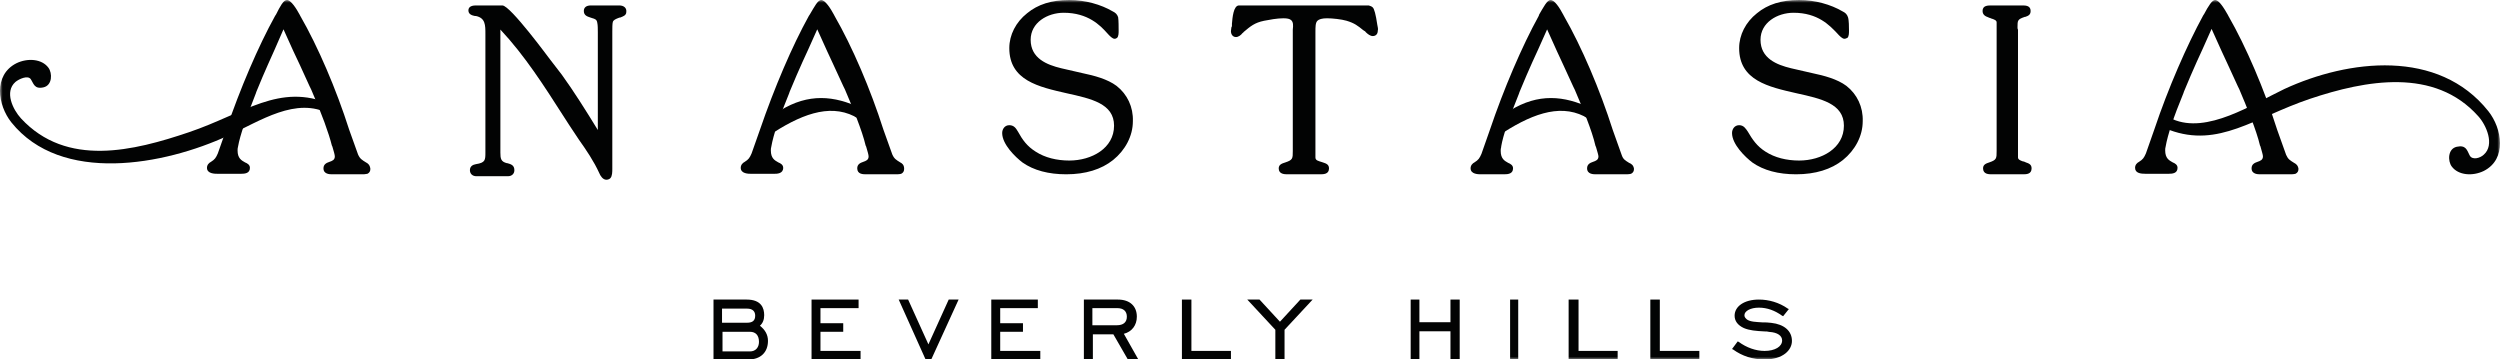
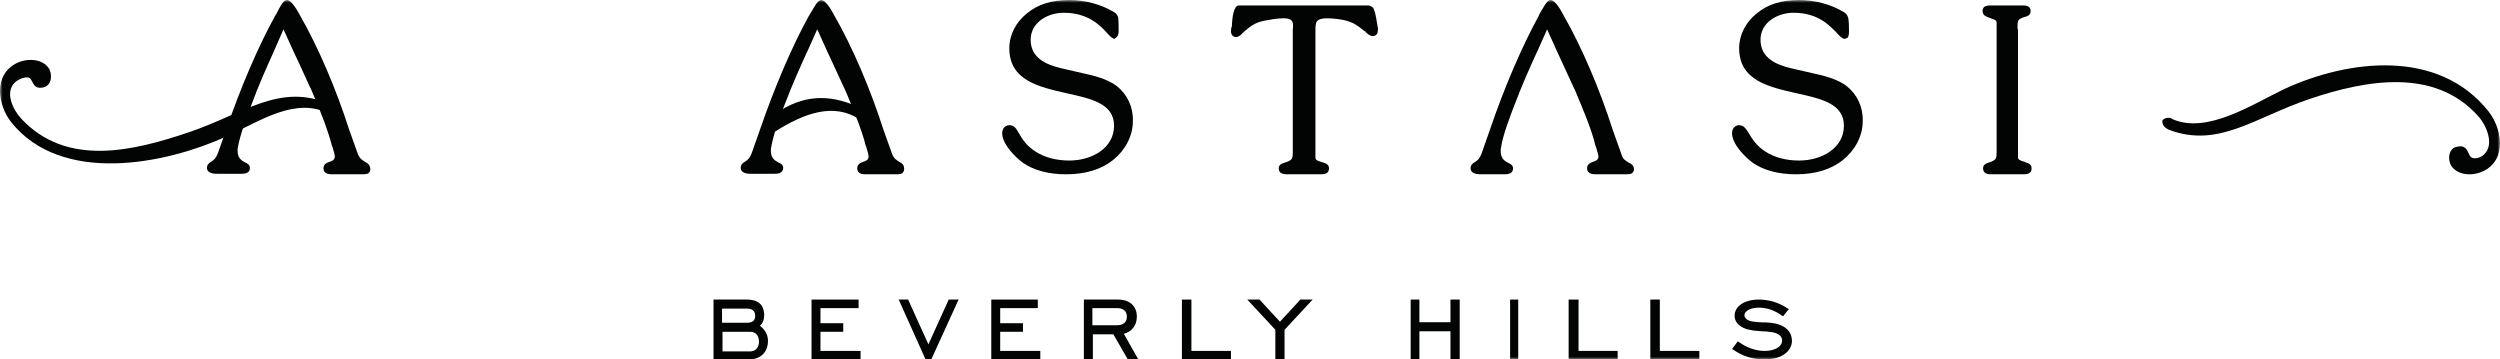
<svg xmlns="http://www.w3.org/2000/svg" xmlns:xlink="http://www.w3.org/1999/xlink" width="459px" height="66px" viewBox="0 0 459 66" version="1.1">
  <title>Group 35</title>
  <defs>
    <polygon id="path-1" points="0 66 459 66 459 0 0 0" />
  </defs>
  <g id="Page-1" stroke="none" stroke-width="1" fill="none" fill-rule="evenodd">
    <g id="12_Anastasia" transform="translate(-281, -164)">
      <g id="Group-35" transform="translate(281, 164)">
        <path d="M137.696,64.521 L132.653,64.521 L132.653,60.917 L137.696,60.917 C138.739,60.917 139.349,61.564 139.349,62.764 C139.349,63.783 138.739,64.521 137.696,64.521 M137.175,59.252 L132.564,59.252 L132.564,56.663 L137.175,56.663 C138.131,56.663 138.653,57.125 138.653,57.958 C138.653,58.882 138.131,59.252 137.175,59.252 M139.522,59.807 C140.044,59.344 140.306,58.698 140.306,57.866 C140.306,56.571 139.782,55 137.088,55 L131,55 L131,66 L137.434,66 C139.609,66 141,64.708 141,62.58 C141,61.472 140.479,60.547 139.522,59.807" id="Fill-1" fill="#020303" />
        <polygon id="Fill-3" fill="#020303" points="150.637 60.916 154.818 60.916 154.818 59.343 150.637 59.343 150.637 56.573 157.636 56.573 157.636 55 149 55 149 66 158 66 158 64.427 150.637 64.427" />
        <polygon id="Fill-5" fill="#020303" points="170.457 63.227 166.731 55 165 55 169.938 66 170.976 66 176 55 174.183 55" />
        <polygon id="Fill-7" fill="#020303" points="183.637 60.916 187.818 60.916 187.818 59.343 183.637 59.343 183.637 56.573 190.545 56.573 190.545 55 182 55 182 66 191 66 191 64.427 183.637 64.427" />
        <path d="M200.652,56.573 L205.146,56.573 C206.248,56.573 206.891,57.127 206.891,58.146 C206.891,59.162 206.248,59.716 205.054,59.716 L200.561,59.716 L200.561,56.573 L200.652,56.573 Z M208.724,58.146 C208.724,56.203 207.439,55 205.239,55 L199,55 L199,66 L200.652,66 L200.652,61.378 L204.413,61.378 L207.074,66 L209,66 L206.339,61.286 C207.806,60.916 208.724,59.716 208.724,58.146 L208.724,58.146 Z" id="Fill-9" fill="#020303" />
        <polygon id="Fill-11" fill="#020303" points="218.743 55 217 55 217 66 226 66 226 64.427 218.743 64.427" />
        <polygon id="Fill-13" fill="#020303" points="234.999 59.068 231.248 55 229 55 234.154 60.546 234.154 66 235.843 66 235.843 60.546 241 55 238.749 55" />
        <polygon id="Fill-15" fill="#020303" points="266.306 59.16 260.603 59.16 260.603 55 259 55 259 66 260.603 66 260.603 60.825 266.306 60.825 266.306 66 268 66 268 55 266.306 55" />
        <mask id="mask-2" fill="white">
          <use xlink:href="#path-1" />
        </mask>
        <g id="Clip-18" />
        <polygon id="Fill-17" fill="#020303" mask="url(#mask-2)" points="277.255 66 278.745 66 278.745 55 277.255 55" />
        <polygon id="Fill-19" fill="#020303" mask="url(#mask-2)" points="289.82 55 288 55 288 66 297 66 297 64.427 289.82 64.427" />
        <polygon id="Fill-20" fill="#020303" mask="url(#mask-2)" points="304.743 55 303 55 303 66 312 66 312 64.427 304.743 64.427" />
        <path d="M325.207,59.277 C324.638,59.19 324.07,59.19 323.593,59.19 C322.362,59.103 321.413,59.103 320.751,58.667 C320.465,58.404 320.276,58.23 320.276,57.88 C320.276,57.094 321.413,56.484 322.93,56.484 C324.45,56.484 325.87,57.007 327.198,57.967 L327.386,58.054 L328.431,56.744 L328.24,56.657 C326.629,55.523 324.733,55 322.93,55 C320.276,55 318.474,56.221 318.474,57.967 C318.474,58.927 319.043,59.714 320.182,60.237 C321.225,60.674 322.362,60.763 323.973,60.85 C324.258,60.85 324.544,60.85 324.827,60.937 C326.344,61.023 327.198,61.636 327.198,62.507 C327.198,63.643 325.87,64.43 323.973,64.43 C322.362,64.43 320.656,63.819 319.234,62.77 L319.043,62.683 L318,64.08 L318.191,64.167 C319.897,65.39 321.793,66 323.973,66 C327.386,66 329,64.254 329,62.596 C329,60.763 327.578,59.54 325.207,59.277" id="Fill-21" fill="#020303" mask="url(#mask-2)" />
-         <path d="M113.705,1 L108.476,1 C107.65,1 107.191,1.369 107.191,2.014 C107.191,2.845 107.835,3.028 108.385,3.214 C108.476,3.214 108.568,3.306 108.659,3.306 C109.303,3.492 109.576,3.583 109.668,4.228 C109.761,4.597 109.761,5.426 109.761,5.981 L109.761,6.348 L109.761,23.871 C107.559,20.274 105.356,16.771 103.156,13.726 L100.954,10.868 C100.863,10.776 93.707,1 92.238,1 L87.376,1 C86.276,1 86,1.461 86,1.922 C86,2.661 86.735,2.845 87.191,2.936 L87.376,2.936 C89.12,3.306 89.12,4.597 89.12,6.256 L89.12,27.191 L89.12,27.927 C89.12,29.403 89.12,29.866 87.376,30.141 C86.826,30.233 86.276,30.511 86.276,31.247 C86.276,31.894 86.735,32.355 87.468,32.355 L93.246,32.355 C93.981,32.355 94.44,31.894 94.44,31.247 C94.44,30.325 93.799,30.141 93.155,29.958 L93.064,29.958 C91.964,29.68 91.87,29.127 91.87,28.019 L91.87,5.426 C96.366,10.223 99.945,15.848 103.43,21.288 C103.798,21.841 104.074,22.302 104.441,22.857 C105.083,23.78 105.633,24.702 106.274,25.622 C107.65,27.56 109.026,29.588 110.035,31.802 C110.22,32.264 110.679,33 111.32,33 C111.596,33 111.87,32.908 112.053,32.722 C112.42,32.355 112.42,31.525 112.42,30.972 L112.42,30.694 L112.42,6.073 L112.42,5.797 C112.42,5.242 112.42,4.32 112.514,4.042 C112.605,3.675 113.064,3.492 113.523,3.306 C113.614,3.306 113.705,3.214 113.799,3.214 L113.89,3.214 C114.346,3.028 114.99,2.845 114.99,2.2 C115.081,1.461 114.531,1 113.705,1" id="Fill-22" fill="#020303" mask="url(#mask-2)" />
-         <path d="M205.008,15.773 C203.328,14.513 200.898,13.881 198.752,13.43 L194.831,12.529 C192.216,11.899 189.229,10.726 189.229,7.301 C189.229,4.146 192.309,2.343 195.298,2.343 C199.779,2.343 202.02,4.687 203.233,6.039 C203.795,6.671 204.262,7.12 204.634,7.12 C204.822,7.12 205.008,7.03 205.103,6.94 C205.382,6.671 205.382,6.039 205.382,5.678 L205.382,5.588 C205.382,5.048 205.382,3.696 205.289,3.155 C205.103,2.615 204.822,2.343 204.262,2.072 C202.113,0.812 199.219,0 196.325,0 C193.057,0 190.536,0.812 188.576,2.433 C186.52,4.057 185.308,6.4 185.308,8.833 C185.308,14.782 190.722,15.955 195.858,17.126 C200.341,18.119 204.541,19.018 204.541,23.075 C204.541,27.221 200.434,29.475 196.325,29.475 C193.99,29.475 191.844,28.935 190.162,27.851 C188.576,26.86 187.735,25.69 186.894,24.158 C186.52,23.526 186.149,22.985 185.308,22.985 C184.467,22.985 184,23.707 184,24.427 C184,26.501 186.427,28.845 187.735,29.836 C189.788,31.278 192.497,32 195.765,32 C199.312,32 202.206,31.099 204.355,29.385 C206.596,27.582 207.995,24.968 207.995,22.263 C208.088,19.651 206.968,17.307 205.008,15.773" id="Fill-23" fill="#020303" mask="url(#mask-2)" />
+         <path d="M205.008,15.773 C203.328,14.513 200.898,13.881 198.752,13.43 L194.831,12.529 C192.216,11.899 189.229,10.726 189.229,7.301 C189.229,4.146 192.309,2.343 195.298,2.343 C199.779,2.343 202.02,4.687 203.233,6.039 C203.795,6.671 204.262,7.12 204.634,7.12 C205.382,6.671 205.382,6.039 205.382,5.678 L205.382,5.588 C205.382,5.048 205.382,3.696 205.289,3.155 C205.103,2.615 204.822,2.343 204.262,2.072 C202.113,0.812 199.219,0 196.325,0 C193.057,0 190.536,0.812 188.576,2.433 C186.52,4.057 185.308,6.4 185.308,8.833 C185.308,14.782 190.722,15.955 195.858,17.126 C200.341,18.119 204.541,19.018 204.541,23.075 C204.541,27.221 200.434,29.475 196.325,29.475 C193.99,29.475 191.844,28.935 190.162,27.851 C188.576,26.86 187.735,25.69 186.894,24.158 C186.52,23.526 186.149,22.985 185.308,22.985 C184.467,22.985 184,23.707 184,24.427 C184,26.501 186.427,28.845 187.735,29.836 C189.788,31.278 192.497,32 195.765,32 C199.312,32 202.206,31.099 204.355,29.385 C206.596,27.582 207.995,24.968 207.995,22.263 C208.088,19.651 206.968,17.307 205.008,15.773" id="Fill-23" fill="#020303" mask="url(#mask-2)" />
        <path d="M252.87,4.536 C252.592,2.633 252.316,1.636 252.038,1.363 C251.76,1.093 251.485,1.093 251.299,1 L251.115,1 L227.477,1 C226.462,1 226.276,3.266 226.184,4.353 L226.184,4.716 C226.184,4.809 226.184,4.899 226.092,4.989 C226.092,5.17 226,5.442 226,5.715 C226,6.349 226.368,6.802 226.923,6.802 C227.385,6.802 227.845,6.439 228.123,6.078 C228.214,5.986 228.309,5.986 228.309,5.896 C229.602,4.809 230.339,4.173 232.094,3.812 C233.018,3.629 234.495,3.357 235.602,3.357 C236.342,3.357 236.804,3.449 237.079,3.72 C237.449,4.083 237.449,4.626 237.357,5.442 L237.357,5.896 L237.357,27.377 L237.357,27.74 C237.357,29.1 237.357,29.373 235.972,29.826 C235.418,30.007 234.771,30.187 234.771,30.913 C234.771,32 235.88,32 236.434,32 L242.342,32 C242.99,32 244.005,32 244.005,30.913 C244.005,30.187 243.452,30.007 242.898,29.826 L242.62,29.734 C242.066,29.553 241.513,29.463 241.513,28.917 L241.513,5.896 C241.513,4.899 241.513,4.173 241.88,3.812 C242.158,3.539 242.712,3.357 243.635,3.357 C244.651,3.357 246.314,3.539 247.237,3.812 C248.714,4.263 249.268,4.716 250.283,5.533 L250.561,5.715 C250.653,5.715 250.653,5.806 250.745,5.896 C251.115,6.259 251.577,6.62 252.038,6.62 C252.592,6.62 252.962,6.259 252.962,5.623 C253.054,5.352 252.962,4.989 252.87,4.536" id="Fill-24" fill="#020303" mask="url(#mask-2)" />
        <path d="M339.008,15.773 C337.326,14.513 334.898,13.881 332.752,13.43 L328.831,12.529 C326.216,11.899 323.229,10.726 323.229,7.301 C323.229,4.146 326.309,2.343 329.298,2.343 C333.779,2.343 335.927,4.687 337.233,6.039 C337.795,6.671 338.262,7.12 338.634,7.12 C338.822,7.12 339.008,7.03 339.196,6.94 C339.474,6.671 339.474,6.039 339.474,5.678 L339.474,5.588 C339.474,5.048 339.474,3.696 339.289,3.155 C339.103,2.615 338.822,2.343 338.262,2.072 C336.113,0.812 333.219,0 330.325,0 C327.057,0 324.536,0.812 322.576,2.433 C320.52,4.057 319.308,6.4 319.308,8.833 C319.308,14.782 324.722,15.955 329.858,17.126 C334.341,18.119 338.541,19.018 338.541,23.075 C338.541,27.221 334.434,29.475 330.325,29.475 C327.99,29.475 325.844,28.935 324.162,27.851 C322.576,26.86 321.735,25.598 320.894,24.158 C320.52,23.615 320.149,22.985 319.308,22.985 C318.467,22.985 318,23.707 318,24.427 C318,26.501 320.427,28.845 321.735,29.836 C323.788,31.278 326.497,32 329.765,32 C333.312,32 336.206,31.099 338.355,29.385 C340.596,27.582 341.995,24.968 341.995,22.263 C342.088,19.651 340.968,17.307 339.008,15.773" id="Fill-25" fill="#020303" mask="url(#mask-2)" />
        <path d="M370.415,5.013 C370.415,3.735 370.415,3.554 371.752,3.098 L371.841,3.098 C372.375,2.914 372.823,2.733 372.823,2.005 C372.823,1 371.841,1 371.306,1 L365.603,1 C364.98,1 364,1 364,2.005 C364,2.733 364.534,3.007 365.068,3.189 L365.248,3.28 C365.337,3.28 365.425,3.28 365.514,3.37 C366.139,3.554 366.582,3.735 366.582,4.101 L366.582,27.441 L366.582,27.715 C366.582,29.083 366.582,29.355 365.248,29.811 C364.714,29.993 364.089,30.176 364.089,30.904 C364.089,32 365.157,32 365.694,32 L371.395,32 C372.02,32 373,32 373,30.904 C373,30.176 372.464,29.993 371.932,29.811 L371.752,29.72 C371.663,29.72 371.575,29.63 371.395,29.63 C370.861,29.446 370.504,29.265 370.504,28.899 L370.504,5.468 C370.415,5.285 370.415,5.194 370.415,5.013" id="Fill-26" fill="#020303" mask="url(#mask-2)" />
        <path d="M67.184,29.811 C66.46,29.355 66.095,29.174 65.734,28.353 L64.101,23.794 C61.745,16.409 58.392,8.571 55.13,2.917 L55.039,2.735 C54.404,1.549 53.407,0 52.683,0 C52.047,0 51.414,1.184 50.688,2.645 L50.507,2.917 C47.425,8.478 44.072,16.319 41.533,23.794 L39.993,28.169 C39.63,28.99 39.45,29.265 38.724,29.721 C38.363,29.902 38,30.267 38,30.814 C38,31.909 39.45,31.909 39.993,31.909 L40.537,31.909 L40.9,31.909 L43.346,31.909 L43.709,31.909 L44.253,31.909 C44.979,31.909 45.885,31.816 45.885,30.814 C45.885,30.267 45.432,29.995 44.979,29.811 C44.345,29.446 43.619,29.083 43.619,27.625 C43.619,27.441 43.619,27.167 43.709,26.895 C44.072,24.797 45.251,21.515 46.972,17.14 L47.062,16.865 C48.604,13.037 50.234,9.573 50.417,9.118 L52.047,5.38 L53.86,9.39 C54.313,10.301 55.49,12.853 56.852,15.863 L57.033,16.228 L57.123,16.409 C59.116,20.968 60.386,24.524 60.929,26.711 L61.019,26.895 C61.292,27.806 61.472,28.444 61.472,28.718 C61.472,29.355 61.019,29.537 60.476,29.721 C59.932,29.902 59.389,30.176 59.389,30.904 C59.389,32 60.568,32 61.019,32 L66.368,32 C66.731,32 67.091,32 67.457,31.909 C67.817,31.726 68,31.453 68,30.998 C67.908,30.267 67.547,29.995 67.184,29.811" id="Fill-27" fill="#020303" mask="url(#mask-2)" />
        <path d="M165.274,29.811 C164.55,29.355 164.187,29.174 163.824,28.353 L162.192,23.794 C159.835,16.409 156.483,8.571 153.22,2.917 L153.13,2.735 C152.496,1.549 151.497,0 150.773,0 C150.14,0 149.504,1.277 148.688,2.645 L148.507,2.917 C145.427,8.478 142.162,16.137 139.536,23.794 L137.993,28.169 C137.63,28.99 137.45,29.265 136.724,29.721 C136.363,29.902 136,30.267 136,30.814 C136,31.909 137.45,31.909 137.903,31.909 L138.446,31.909 L138.809,31.909 L141.256,31.909 L141.619,31.909 L142.162,31.909 C142.616,31.909 143.795,31.909 143.795,30.814 C143.795,30.267 143.342,29.995 142.888,29.811 C142.253,29.446 141.529,29.083 141.529,27.625 C141.529,27.441 141.529,27.167 141.619,26.895 C141.982,24.797 143.069,21.515 144.882,17.14 L144.972,16.865 C146.694,12.672 148.417,9.025 148.417,9.025 L150.047,5.38 L151.86,9.39 C152.223,10.211 153.493,12.853 154.852,15.863 L155.033,16.228 L155.123,16.409 C156.483,19.601 158.295,23.978 158.929,26.711 L159.021,26.895 C159.292,27.806 159.475,28.444 159.475,28.718 C159.475,29.355 159.021,29.537 158.478,29.721 C157.932,29.902 157.389,30.176 157.389,30.904 C157.389,32 158.478,32 159.021,32 L164.368,32 C164.731,32 165.094,32 165.457,31.909 C165.817,31.726 166,31.453 166,30.998 C166,30.267 165.637,29.995 165.274,29.811" id="Fill-28" fill="#020303" mask="url(#mask-2)" />
        <path d="M299.094,29.896 C298.37,29.439 298.007,29.257 297.734,28.434 L296.104,23.862 C293.745,16.456 290.392,8.595 287.13,2.925 C287.13,2.834 287.039,2.834 287.039,2.743 C286.316,1.372 285.409,0 284.683,0 C284.05,0 283.414,1.281 282.6,2.652 L282.507,2.925 C279.427,8.502 276.072,16.365 273.536,23.862 L271.996,28.249 C271.632,29.073 271.45,29.348 270.726,29.805 C270.363,29.987 270,30.353 270,30.901 C270,32 271.45,32 271.903,32 L272.449,32 L272.809,32 L275.258,32 L275.621,32 L276.162,32 C276.888,32 277.795,31.907 277.795,30.901 C277.795,30.353 277.342,30.08 276.888,29.896 C276.255,29.53 275.529,29.166 275.529,27.703 C275.529,27.519 275.529,27.244 275.621,26.971 L275.621,26.88 C275.982,24.776 277.071,21.669 278.884,17.188 L278.974,16.913 C280.694,12.708 282.417,9.05 282.417,9.05 L284.05,5.395 L285.862,9.416 C286.316,10.331 287.493,12.983 288.852,15.908 L289.033,16.274 L289.123,16.456 C290.483,19.656 292.298,23.953 292.931,26.787 L293.021,26.971 C293.294,27.885 293.475,28.525 293.475,28.709 C293.475,29.348 293.021,29.53 292.478,29.714 C291.935,29.896 291.389,30.171 291.389,30.901 C291.389,32 292.568,32 293.021,32 L298.37,32 C298.731,32 299.094,32 299.457,31.907 C299.82,31.725 300,31.452 300,30.995 C299.91,30.353 299.547,30.08 299.094,29.896" id="Fill-29" fill="#020303" mask="url(#mask-2)" />
-         <path d="M421.184,29.896 C420.46,29.439 420.097,29.257 419.734,28.434 L418.101,23.862 C415.745,16.456 412.392,8.595 409.13,2.925 L409.039,2.743 C408.313,1.462 407.407,0 406.683,0 C406.138,0 405.414,1.187 404.688,2.559 L404.507,2.834 C401.515,8.32 398.072,16.183 395.533,23.771 L393.993,28.158 C393.63,28.982 393.45,29.257 392.724,29.714 C392.363,29.896 392,30.262 392,30.81 C392,31.816 393.087,31.907 393.903,31.907 L394.446,31.907 L394.809,31.907 L397.256,31.907 L397.619,31.907 L398.162,31.907 C398.888,31.907 399.795,31.816 399.795,30.81 C399.795,30.262 399.342,29.987 398.888,29.805 C398.253,29.439 397.529,29.073 397.529,27.61 C397.529,27.428 397.529,27.153 397.619,26.88 C397.982,24.776 399.069,21.485 400.882,17.097 L400.972,16.822 C402.694,12.617 404.417,8.959 404.417,8.959 L406.047,5.304 L407.86,9.325 C408.313,10.24 409.493,12.89 410.852,15.817 L411.033,16.183 L411.123,16.365 C412.483,19.565 414.295,23.953 414.929,26.696 L415.019,26.88 C415.292,27.885 415.475,28.434 415.475,28.709 C415.475,29.348 415.019,29.53 414.478,29.714 C413.932,29.896 413.389,30.171 413.389,30.901 C413.389,32 414.568,32 415.019,32 L420.368,32 C420.731,32 421.094,32 421.457,31.907 C421.817,31.725 422,31.452 422,30.992 C421.908,30.353 421.547,30.08 421.184,29.896" id="Fill-30" fill="#020303" mask="url(#mask-2)" />
        <path d="M141.366,21.601 C146.575,17.574 151.327,17.216 156.263,19.094 C156.629,19.183 158,19.989 158,21.064 C158,21.51 157.45,21.868 156.811,21.331 C152.15,19.005 146.85,21.064 141,25" id="Fill-31" fill="#020303" mask="url(#mask-2)" />
-         <path d="M275.366,21.599 C280.576,17.573 285.328,17.217 290.265,19.093 C290.629,19.184 292,19.988 292,21.063 C292,21.51 291.452,21.869 290.813,21.33 C286.151,19.004 280.851,21.063 275,25" id="Fill-32" fill="#020303" mask="url(#mask-2)" />
        <path d="M62,20.746 C62,21.198 61.161,21.468 60.509,20.928 C54.359,17.671 47.836,22.193 41.874,24.906 C30.132,30.332 11.216,33.86 2.085,22.465 C-0.43,19.3 -1.27,13.783 3.017,11.612 C5.066,10.618 7.676,10.798 8.886,12.427 C9.633,13.421 9.633,15.682 7.957,16.044 C6.278,16.406 6.183,15.32 5.627,14.505 C5.066,13.783 3.483,14.505 2.831,15.05 C0.782,16.856 2.365,20.114 3.856,21.74 C12.241,30.785 24.541,27.709 34.699,24.274 C44.855,20.836 51.285,15.14 60.602,19.117 C61.068,19.3 62,19.662 62,20.746" id="Fill-33" fill="#020303" mask="url(#mask-2)" />
        <path d="M397,22.232 C397,21.779 398.308,21.325 398.868,21.869 C405.218,24.678 413.528,19.15 419.414,16.34 C431.182,10.904 447.71,8.908 456.864,20.419 C459.385,23.592 460.319,29.211 456.023,31.387 C453.969,32.383 451.353,32.203 450.14,30.57 C449.392,29.574 449.392,27.308 451.072,26.945 C452.754,26.581 452.942,27.58 453.407,28.487 C453.876,29.483 455.37,29.03 456.023,28.397 C458.077,26.581 456.49,22.956 454.996,21.325 C446.964,12.354 434.355,14.71 424.084,18.153 C413.903,21.598 407.367,27.217 398.308,23.864 C397.934,23.682 397,23.319 397,22.232" id="Fill-34" fill="#020303" mask="url(#mask-2)" />
      </g>
    </g>
  </g>
</svg>